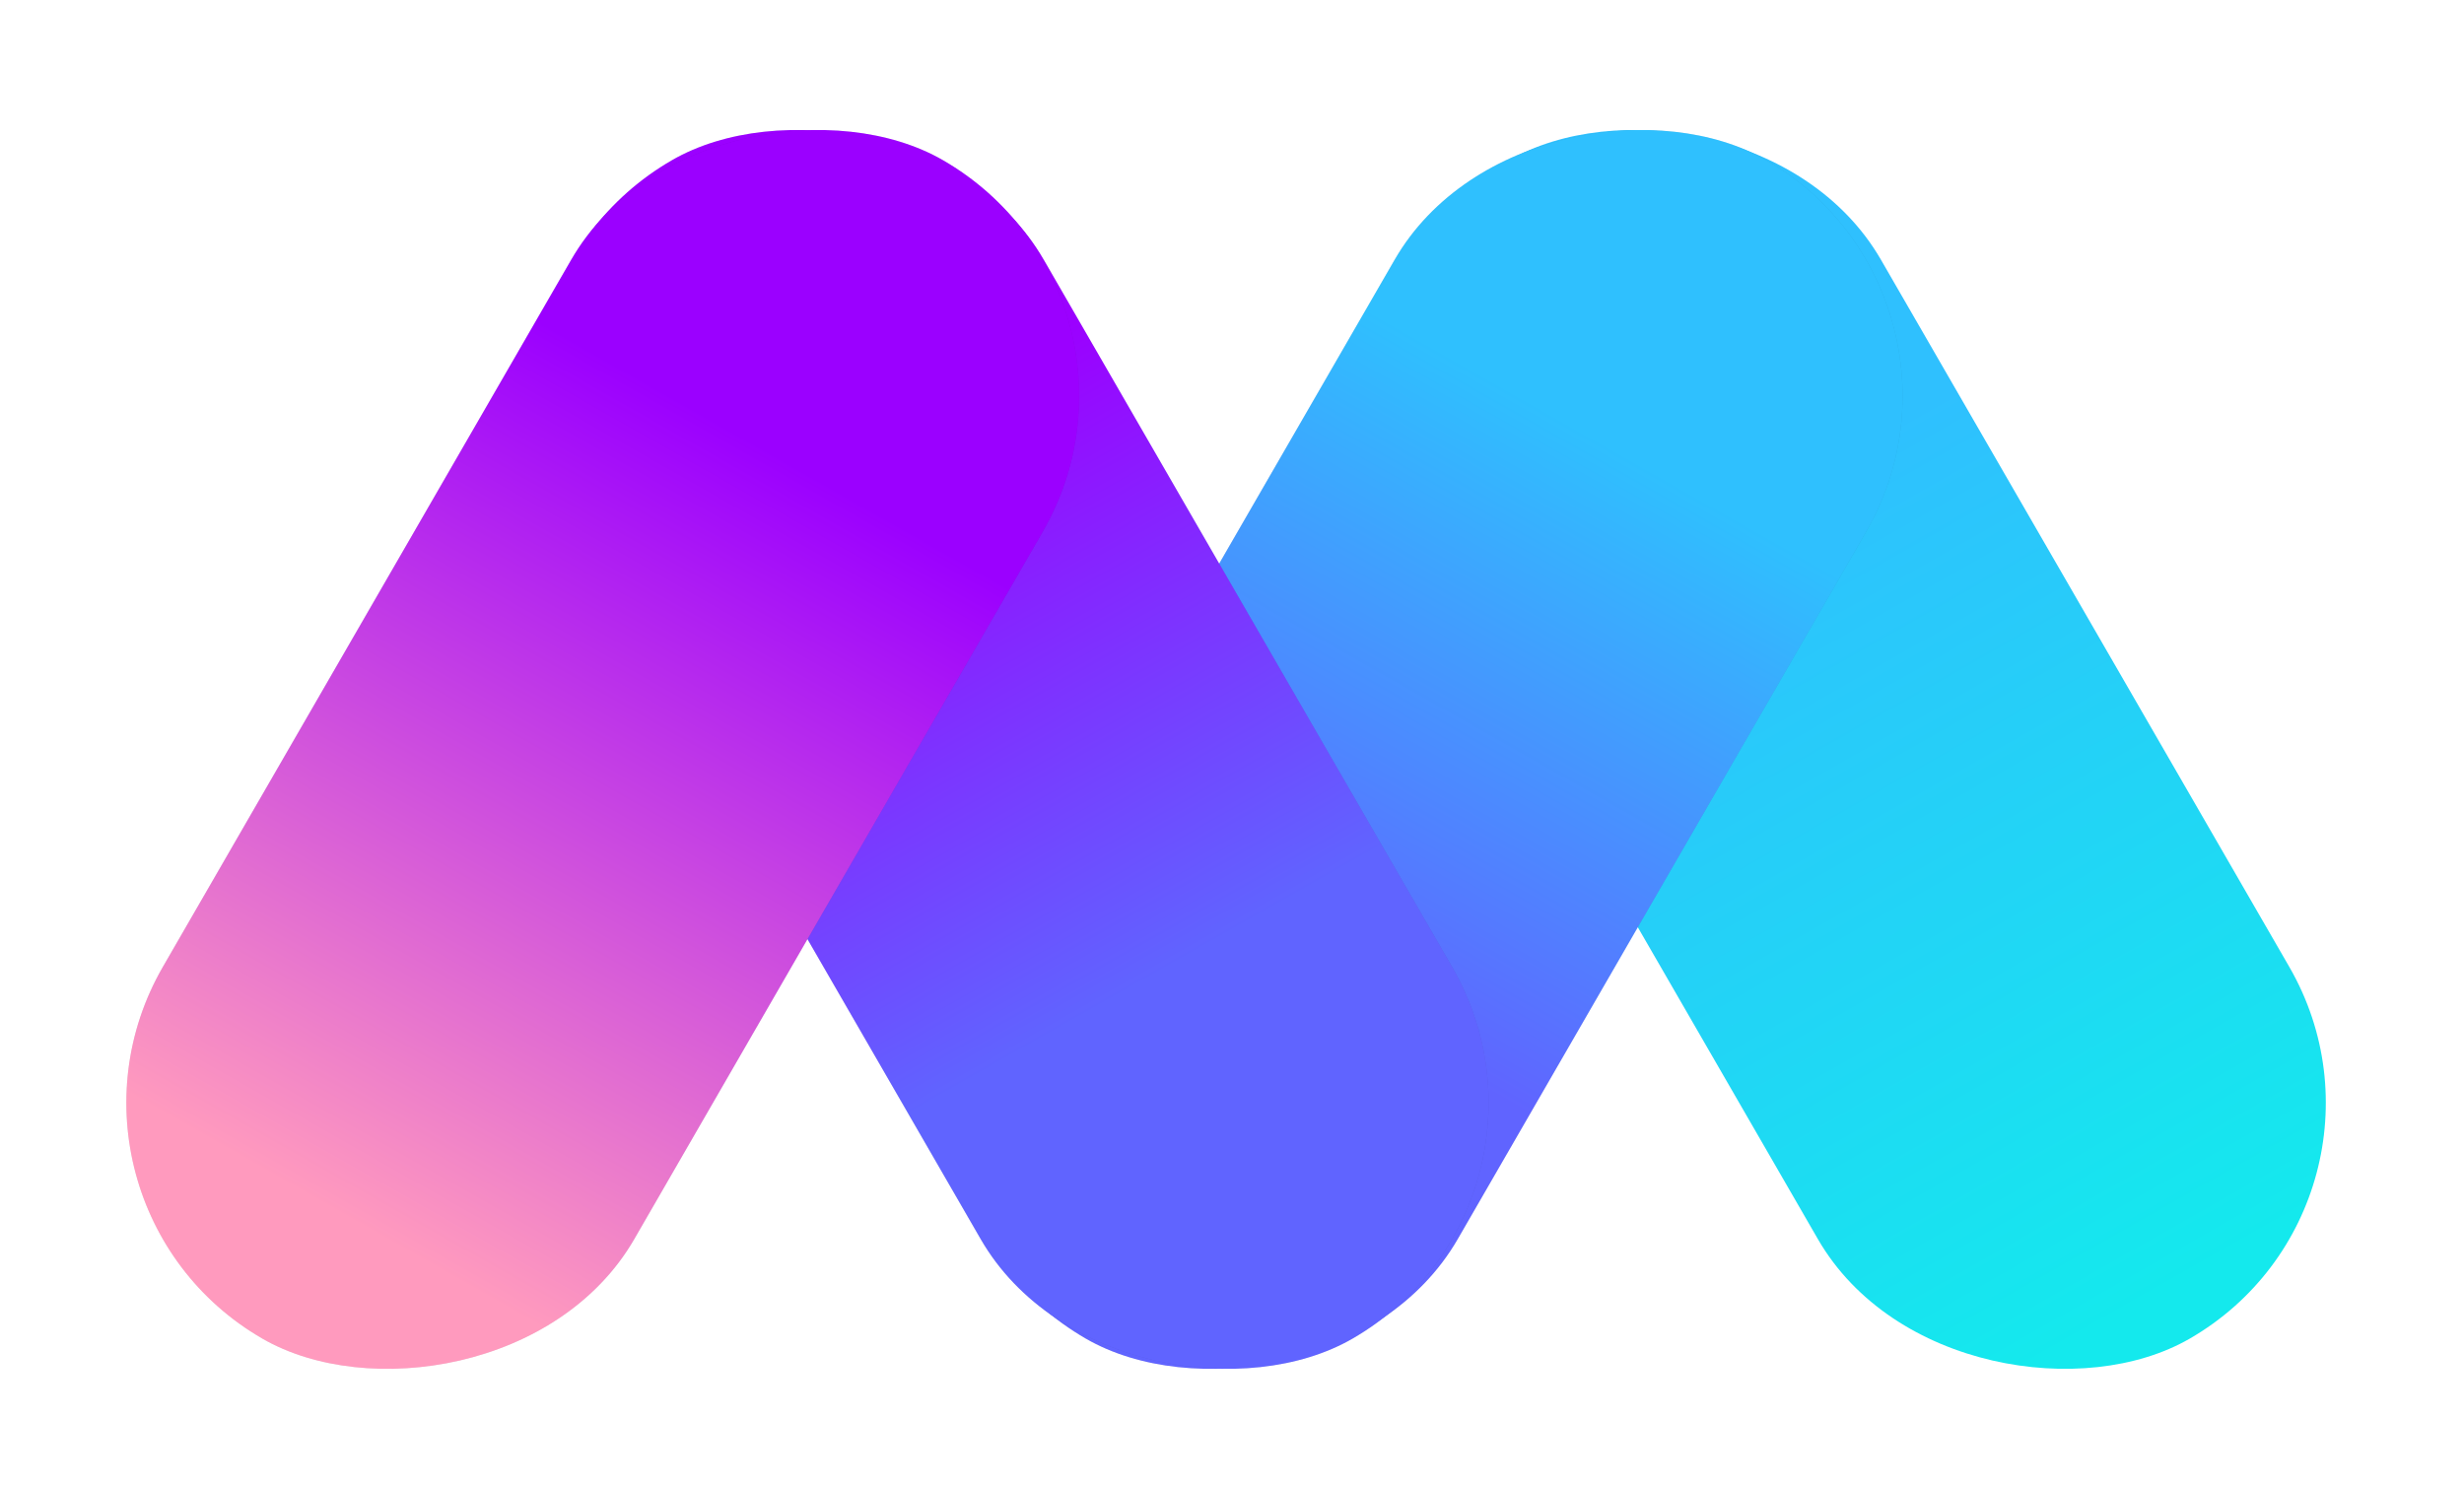
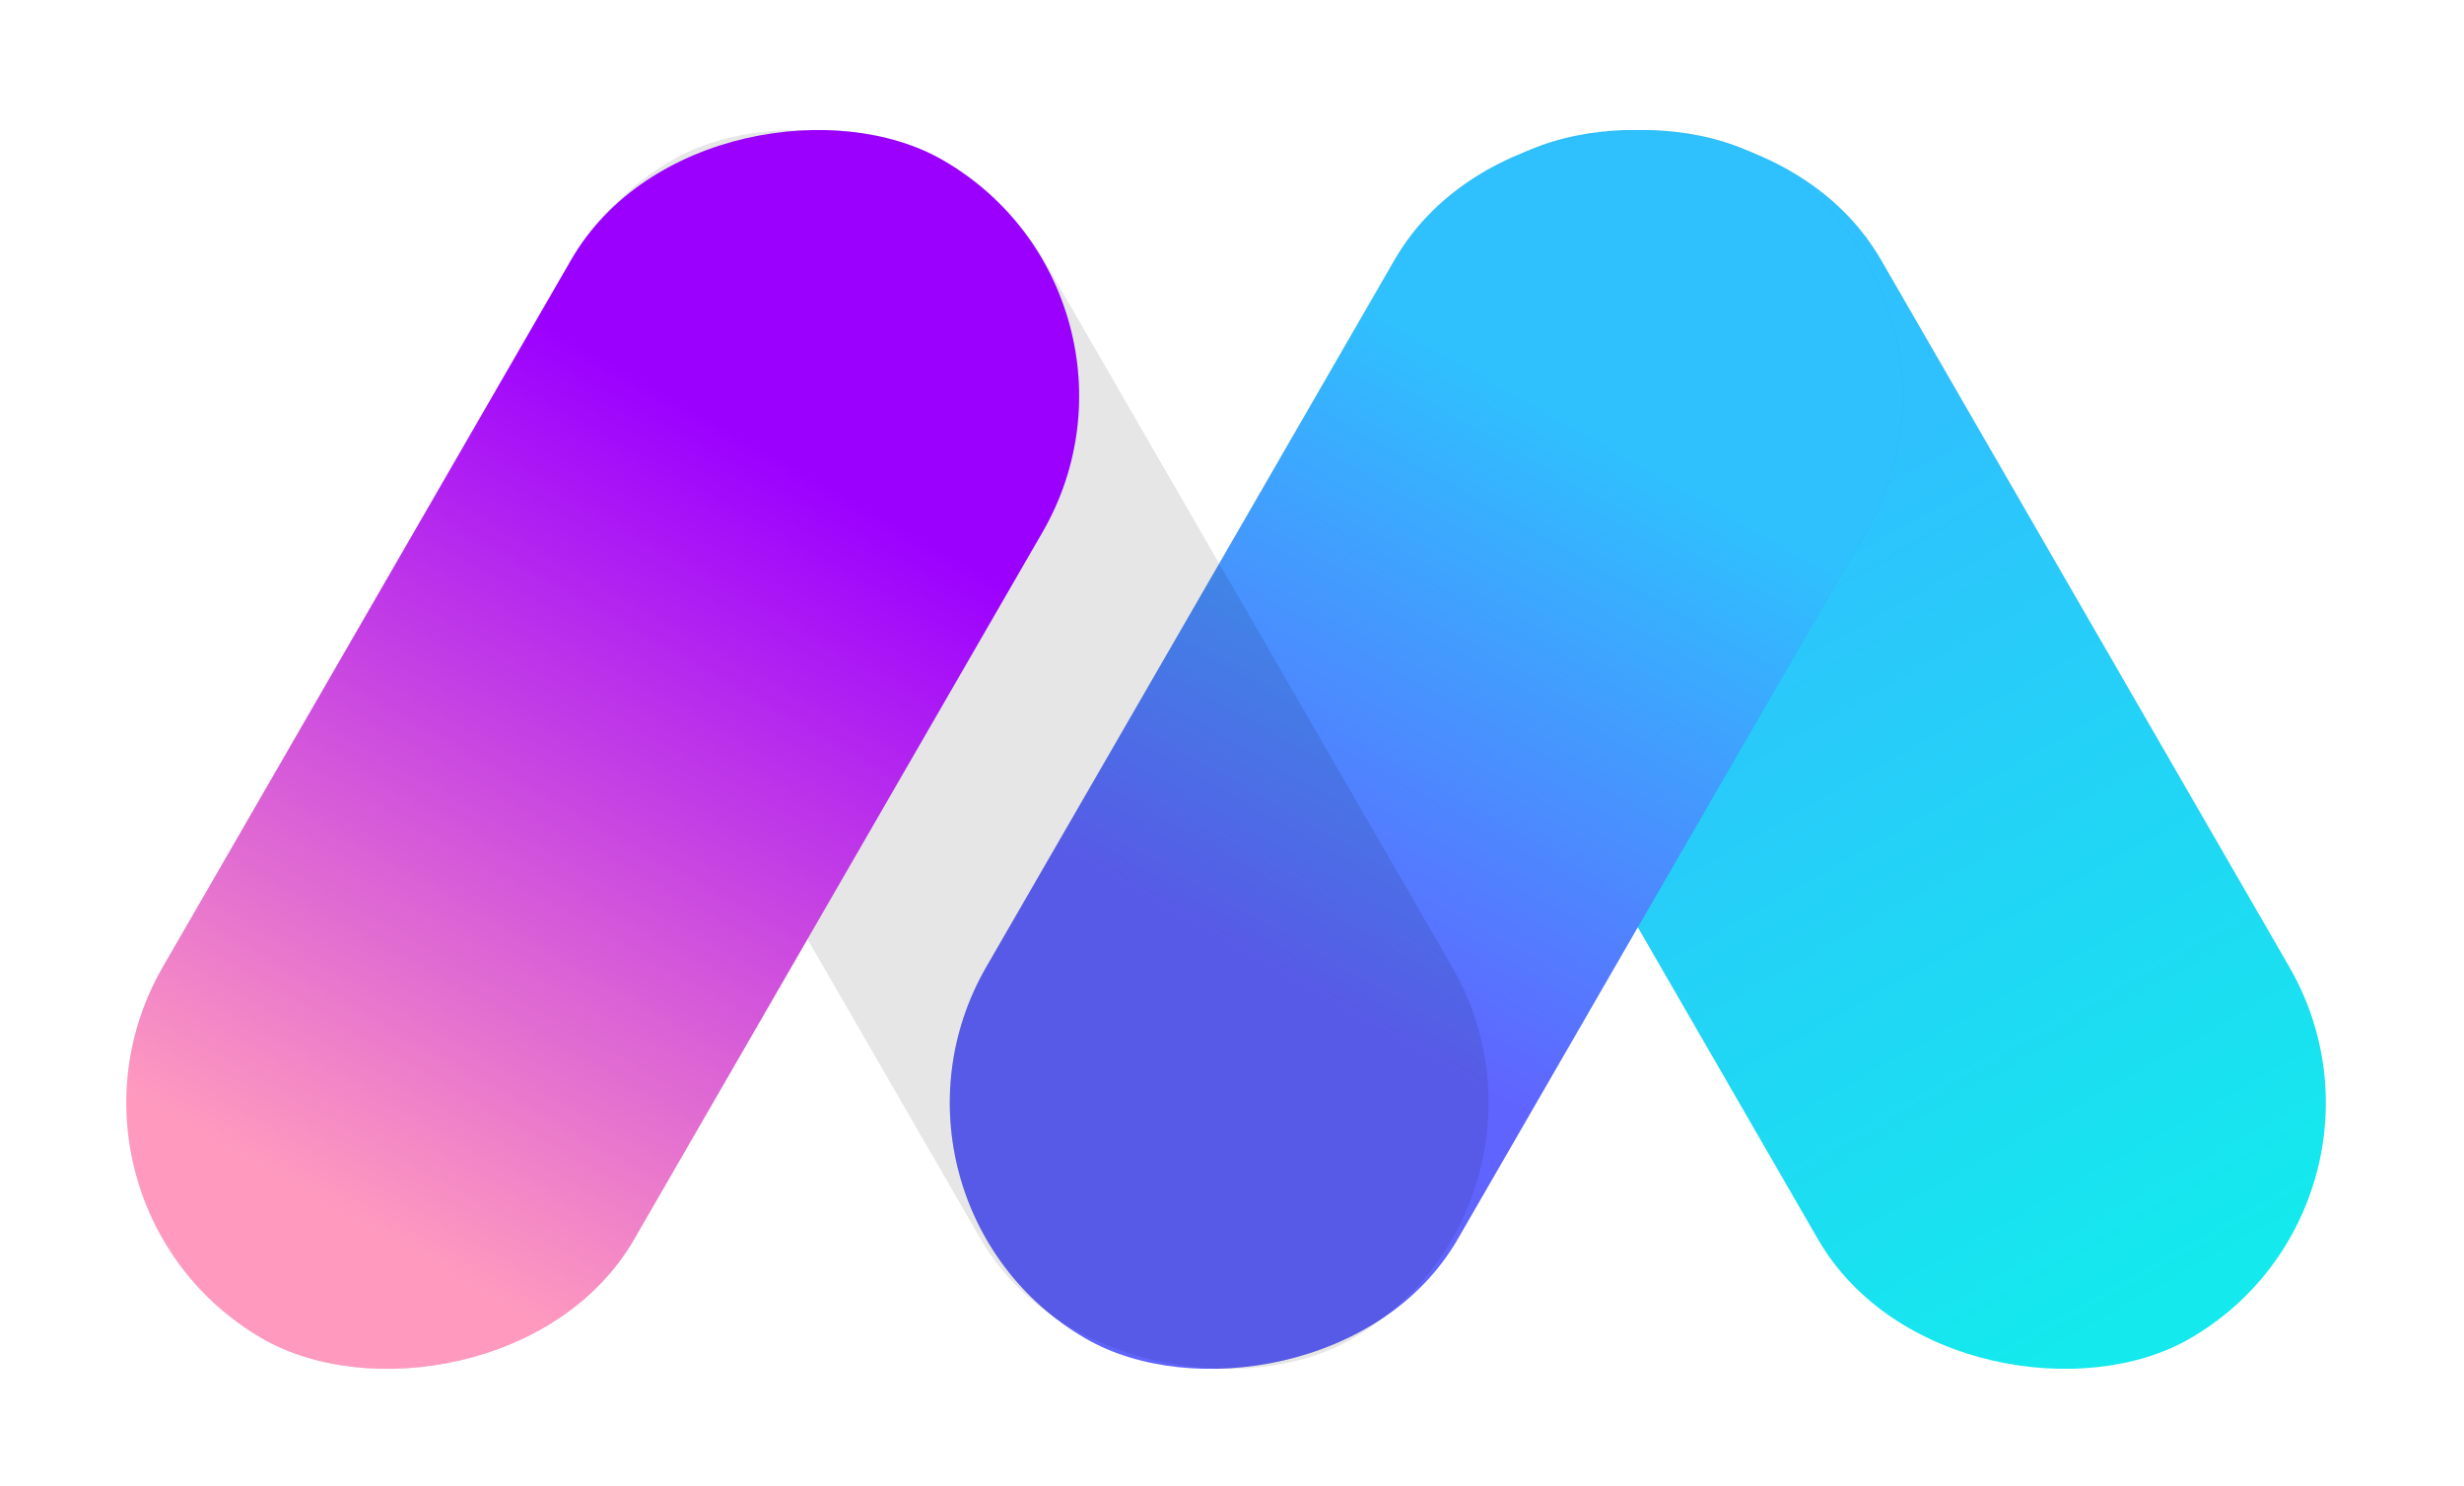
<svg xmlns="http://www.w3.org/2000/svg" width="63" height="38" viewBox="0 0 63 38" fill="none">
  <rect width="34.799" height="13.919" rx="6.96" transform="scale(-1 1) rotate(-60 -4.373 69.082)" fill="url(#a)" />
  <rect x="21.738" y="30.754" width="34.799" height="13.919" rx="6.96" transform="rotate(-60 21.738 30.754)" fill="#000" fill-opacity=".1" />
  <rect x="21.738" y="30.754" width="34.799" height="13.919" rx="6.96" transform="rotate(-60 21.738 30.754)" fill="url(#b)" />
  <rect width="34.799" height="13.919" rx="6.96" transform="scale(-1 1) rotate(-60 6.33 50.544)" fill="#000" fill-opacity=".1" />
-   <rect width="34.799" height="13.919" rx="6.96" transform="scale(-1 1) rotate(-60 6.33 50.544)" fill="url(#c)" />
  <rect x=".684" y="30.754" width="34.799" height="13.919" rx="6.96" transform="rotate(-60 .684 30.754)" fill="#000" fill-opacity=".1" />
  <rect x=".684" y="30.754" width="34.799" height="13.919" rx="6.96" transform="rotate(-60 .684 30.754)" fill="url(#d)" />
  <defs>
    <linearGradient id="a" x1="1.289" y1="6.684" x2="34.863" y2="6.416" gradientUnits="userSpaceOnUse">
      <stop stop-color="#14E9ED" />
      <stop offset=".682" stop-color="#2FC0FE" />
    </linearGradient>
    <linearGradient id="b" x1="23.027" y1="37.437" x2="56.601" y2="37.17" gradientUnits="userSpaceOnUse">
      <stop offset=".276" stop-color="#6064FF" />
      <stop offset=".75" stop-color="#2FC0FE" />
    </linearGradient>
    <linearGradient id="c" x1="1.289" y1="6.684" x2="34.863" y2="6.416" gradientUnits="userSpaceOnUse">
      <stop offset=".276" stop-color="#6064FF" />
      <stop offset=".74" stop-color="#9B00FF" />
    </linearGradient>
    <linearGradient id="d" x1="1.972" y1="37.437" x2="35.547" y2="37.17" gradientUnits="userSpaceOnUse">
      <stop offset=".073" stop-color="#FF9ABE" />
      <stop offset=".74" stop-color="#9B00FF" />
    </linearGradient>
  </defs>
</svg>